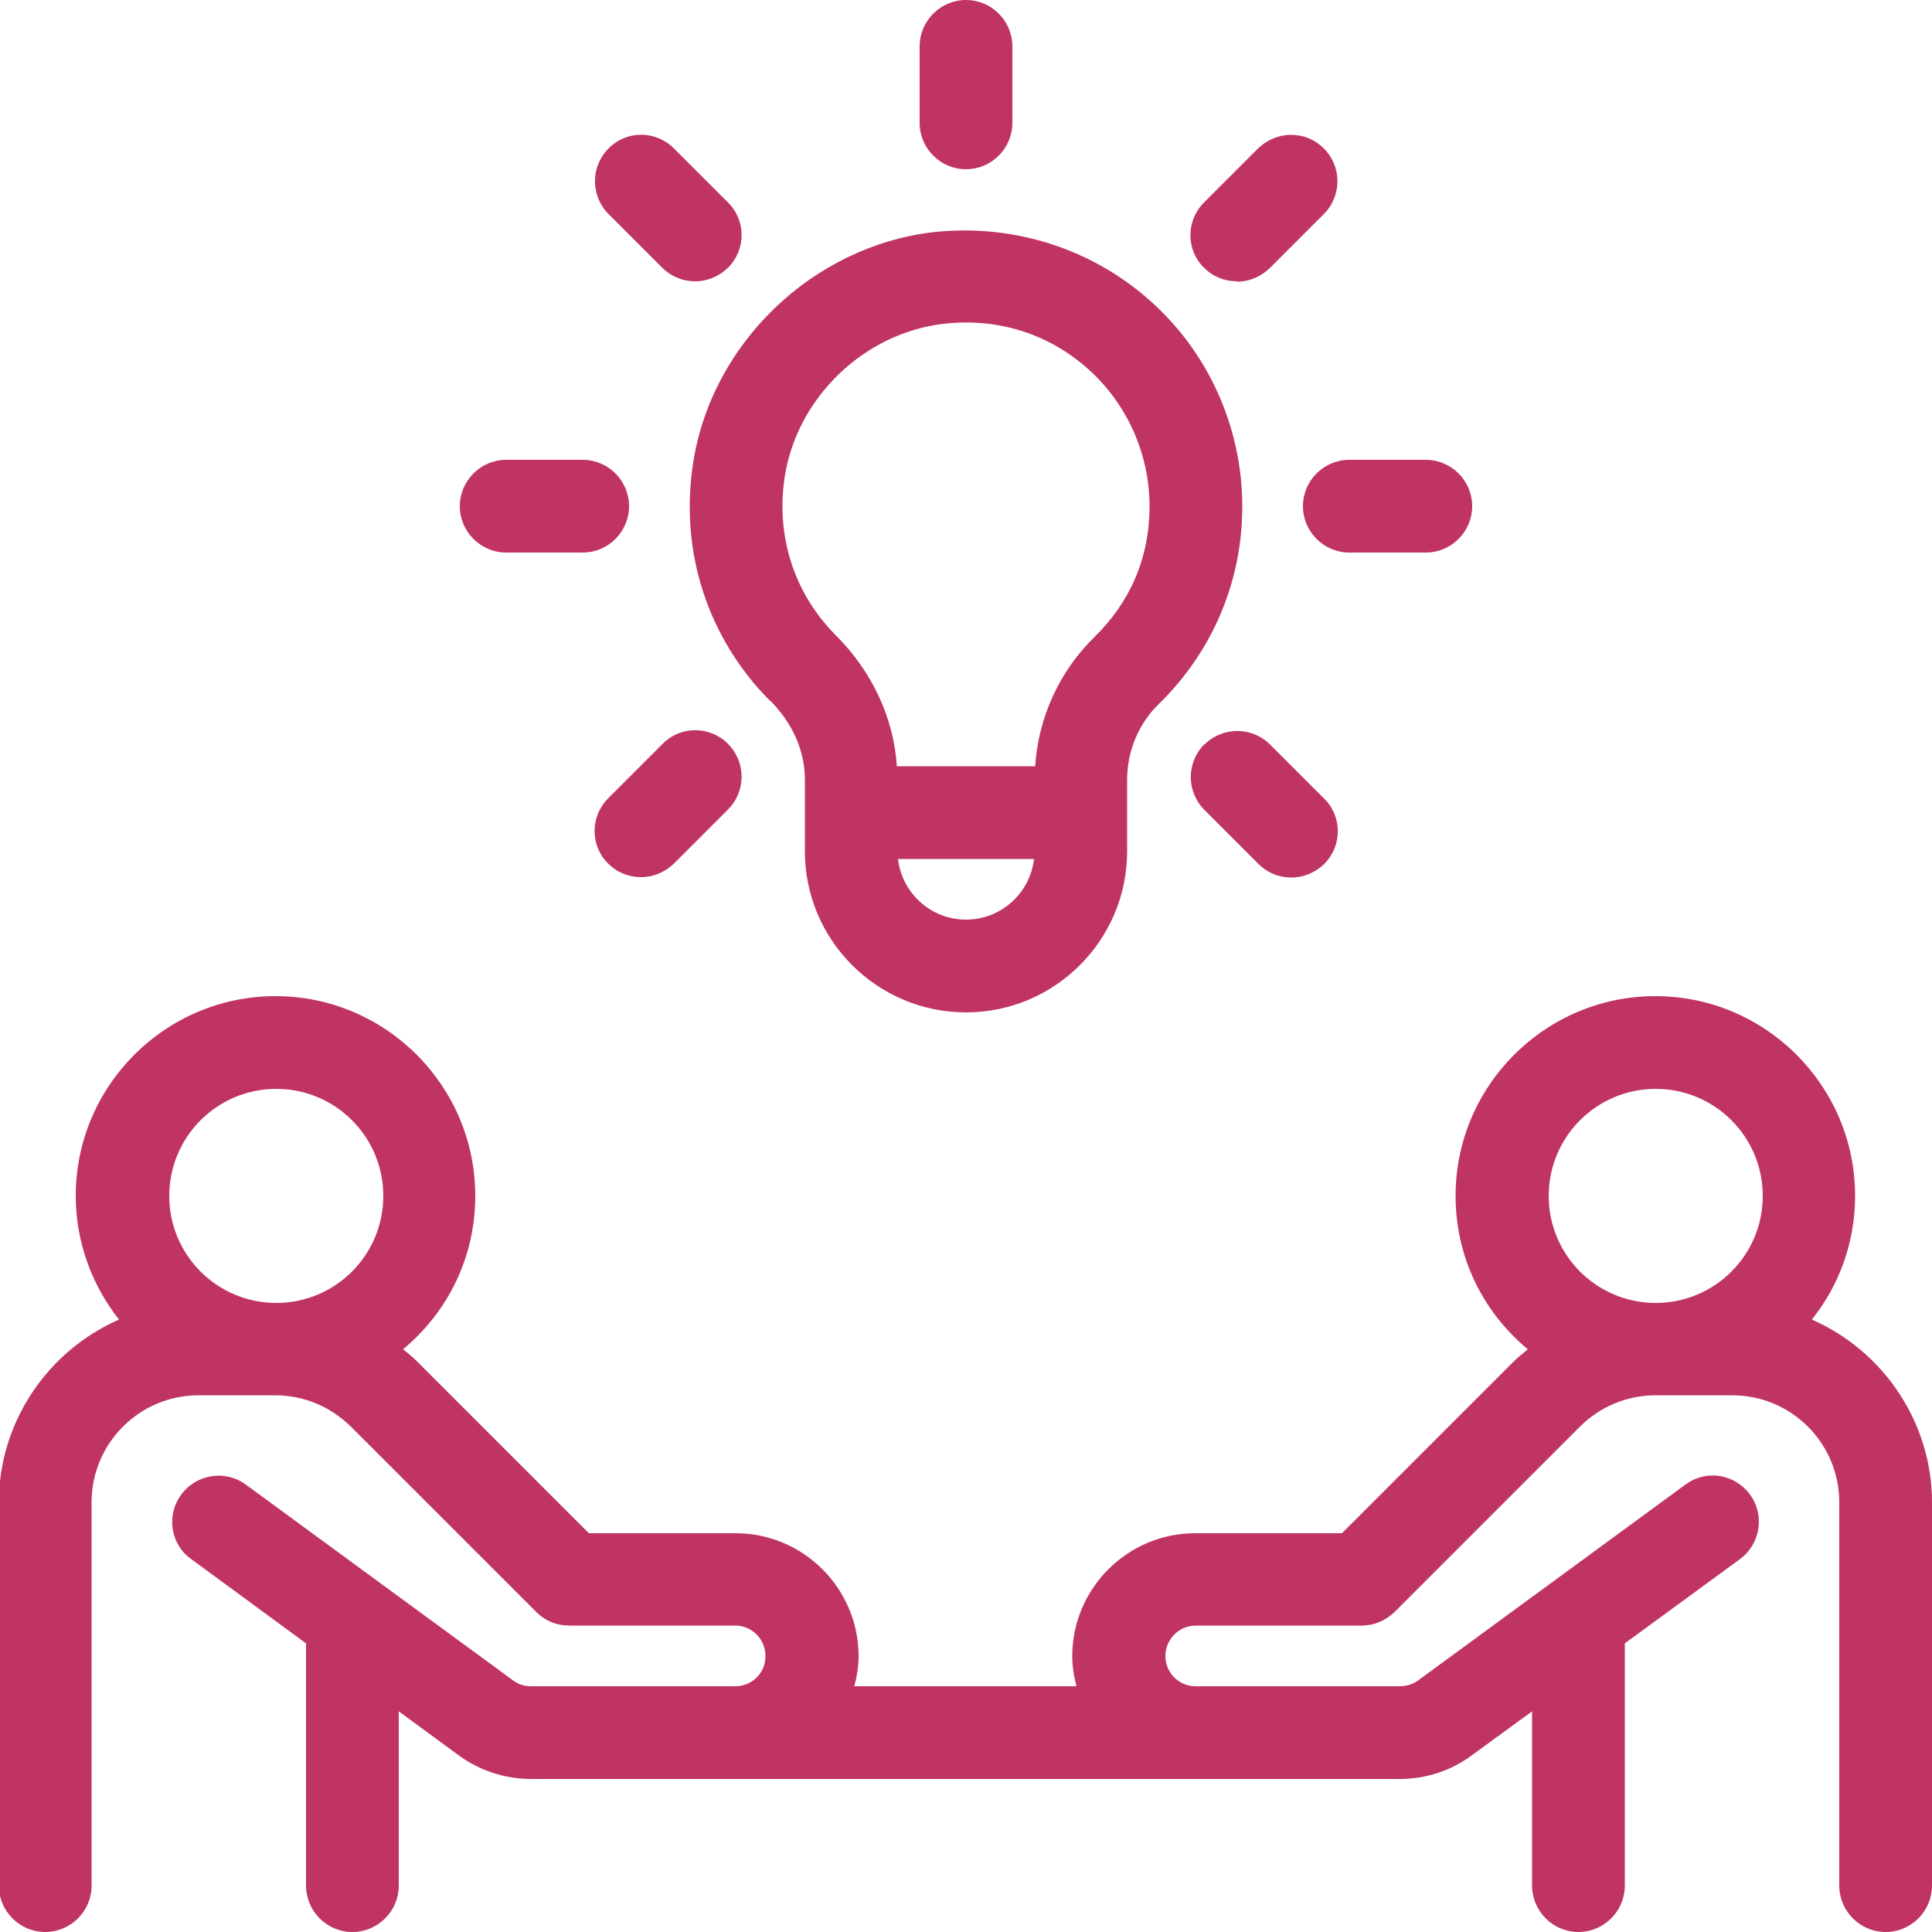
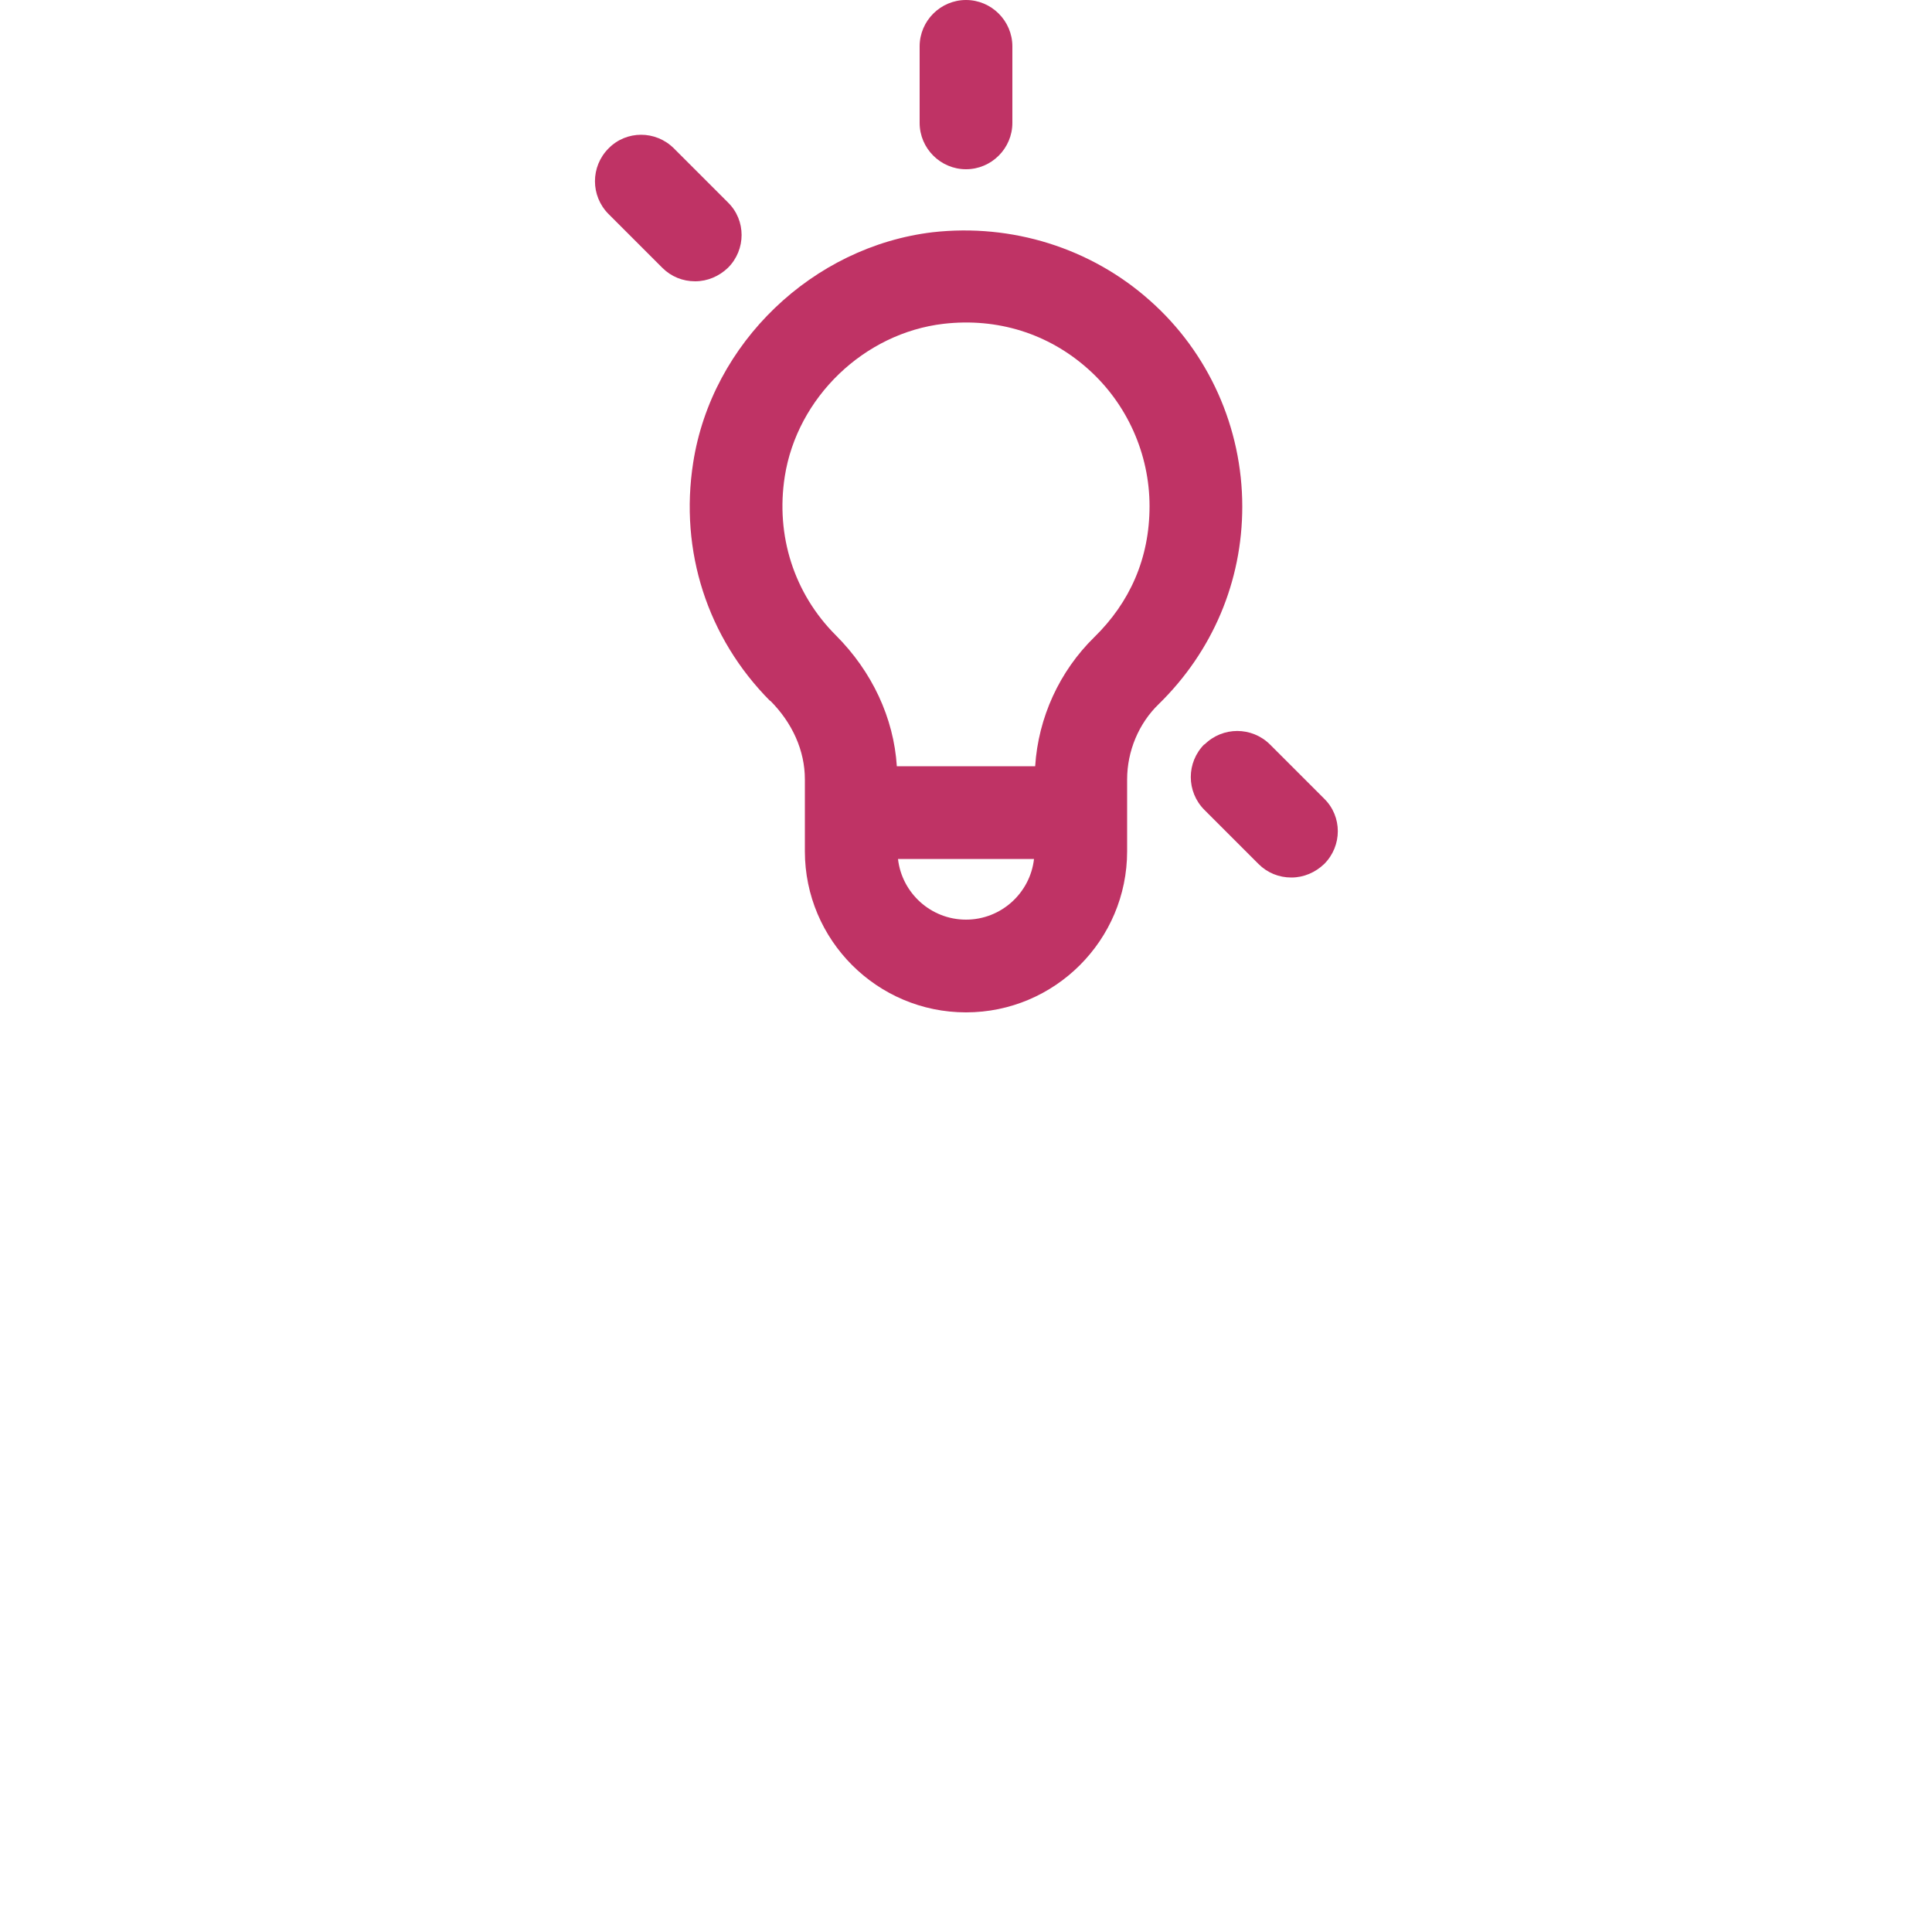
<svg xmlns="http://www.w3.org/2000/svg" id="_레이어_2" data-name="레이어_2" viewBox="0 0 50 50">
  <defs>
    <style>
      .cls-1 {
        fill: #bf3365;
      }
    </style>
  </defs>
  <g id="Layer_1">
    <g>
-       <path class="cls-1" d="M46.89,34.15c.73-.91,1.12-2.04,1.12-3.2,0-2.85-2.32-5.17-5.17-5.17s-5.17,2.32-5.17,5.17c0,1.55.68,2.98,1.87,3.97-.12.1-.25.2-.36.31l-4.45,4.45h-3.8c-1.75,0-3.18,1.43-3.18,3.18,0,.26.04.52.11.78h-5.75c.07-.27.11-.53.11-.78,0-1.75-1.43-3.18-3.18-3.18h-3.8l-4.45-4.45c-.11-.11-.23-.21-.36-.31,1.19-.99,1.87-2.42,1.87-3.97,0-2.85-2.32-5.17-5.17-5.17s-5.17,2.32-5.17,5.17c0,1.16.4,2.29,1.12,3.2-1.87.82-3.11,2.68-3.11,4.73v9.92c0,.66.54,1.2,1.2,1.2s1.2-.54,1.2-1.2v-9.92c0-1.53,1.24-2.77,2.77-2.77h1.98c.74,0,1.43.29,1.96.81l4.8,4.8c.23.23.53.35.85.35h4.3c.43,0,.78.35.78.79s-.35.78-.78.78h-5.29c-.17,0-.33-.05-.46-.15l-6.92-5.07c-.53-.39-1.28-.27-1.67.26-.19.26-.27.57-.22.89.05.32.22.6.48.78l2.97,2.18v6.27c0,.66.54,1.2,1.2,1.2s1.2-.54,1.2-1.2v-4.51l1.54,1.13c.54.4,1.21.62,1.88.62h22.48c.68,0,1.33-.21,1.88-.62l1.55-1.13v4.51c0,.66.54,1.2,1.2,1.2s1.2-.54,1.2-1.2v-6.27l2.98-2.18c.53-.39.65-1.14.26-1.67-.19-.26-.47-.43-.78-.48-.32-.05-.63.03-.89.22l-6.92,5.07c-.14.1-.3.15-.47.15h-5.29c-.43,0-.78-.35-.78-.78s.35-.79.78-.79h4.3c.32,0,.62-.13.85-.35l4.8-4.8c.52-.52,1.22-.81,1.96-.81h1.98c1.53,0,2.77,1.24,2.77,2.77v9.92c0,.66.54,1.2,1.2,1.2s1.2-.54,1.2-1.2v-9.92c0-2.05-1.24-3.91-3.11-4.73ZM45.62,30.95c0,1.53-1.24,2.77-2.77,2.77s-2.77-1.24-2.77-2.77,1.24-2.77,2.77-2.77,2.77,1.24,2.77,2.77ZM9.92,30.95c0,1.53-1.24,2.77-2.77,2.77s-2.77-1.24-2.77-2.77,1.24-2.77,2.77-2.77,2.77,1.24,2.77,2.77Z" />
      <path class="cls-1" d="M19.93,18.13c.58.58.9,1.3.9,2.04v1.86c0,2.3,1.87,4.17,4.17,4.17s4.17-1.87,4.17-4.17v-1.86c0-.73.3-1.45.82-1.95,1.39-1.36,2.16-3.17,2.16-5.11,0-2.04-.87-3.99-2.4-5.34-1.52-1.35-3.56-1.99-5.61-1.76-3.11.37-5.72,2.87-6.2,5.96-.36,2.29.37,4.54,1.99,6.17ZM26.76,22.23c-.1.88-.85,1.57-1.76,1.57s-1.66-.69-1.76-1.57h3.53ZM23.21,19.83c-.08-1.25-.64-2.45-1.58-3.39-1.08-1.08-1.56-2.58-1.32-4.11.32-2.04,2.05-3.71,4.11-3.95,1.39-.16,2.71.25,3.74,1.17,1.01.9,1.59,2.2,1.59,3.55s-.51,2.49-1.43,3.39c-.9.88-1.45,2.08-1.53,3.34h-3.58Z" />
      <path class="cls-1" d="M25,4.38c.66,0,1.2-.54,1.2-1.2v-1.98c0-.66-.54-1.2-1.2-1.2s-1.2.54-1.2,1.2v1.98c0,.66.54,1.2,1.2,1.2Z" />
      <path class="cls-1" d="M17.14,6.93c.23.23.53.35.85.35s.62-.13.85-.35c.47-.47.47-1.23,0-1.69l-1.4-1.4c-.47-.47-1.23-.47-1.69,0-.47.47-.47,1.23,0,1.7l1.4,1.4Z" />
      <path class="cls-1" d="M31.17,19.26c-.47.47-.47,1.23,0,1.7l1.4,1.4c.23.23.53.35.85.35s.62-.13.85-.35c.47-.47.47-1.23,0-1.69l-1.4-1.4c-.47-.47-1.23-.47-1.7,0Z" />
-       <path class="cls-1" d="M13.1,14.3h1.98c.66,0,1.2-.54,1.2-1.2s-.54-1.2-1.2-1.2h-1.98c-.66,0-1.2.54-1.2,1.2s.54,1.2,1.2,1.2Z" />
-       <path class="cls-1" d="M33.72,13.1c0,.66.54,1.2,1.2,1.2h1.98c.66,0,1.2-.54,1.2-1.2s-.54-1.2-1.2-1.2h-1.98c-.66,0-1.2.54-1.2,1.2Z" />
-       <path class="cls-1" d="M17.14,19.26l-1.4,1.4c-.47.47-.47,1.23,0,1.69.23.23.53.35.85.35s.62-.13.85-.35l1.4-1.4c.47-.47.47-1.23,0-1.7-.47-.47-1.23-.47-1.69,0Z" />
-       <path class="cls-1" d="M32.01,7.29c.32,0,.62-.13.85-.35l1.4-1.4c.47-.47.47-1.23,0-1.7-.23-.23-.53-.35-.85-.35h0c-.32,0-.62.13-.85.35l-1.4,1.4c-.47.47-.47,1.23,0,1.69.23.23.53.35.85.35Z" />
    </g>
  </g>
</svg>